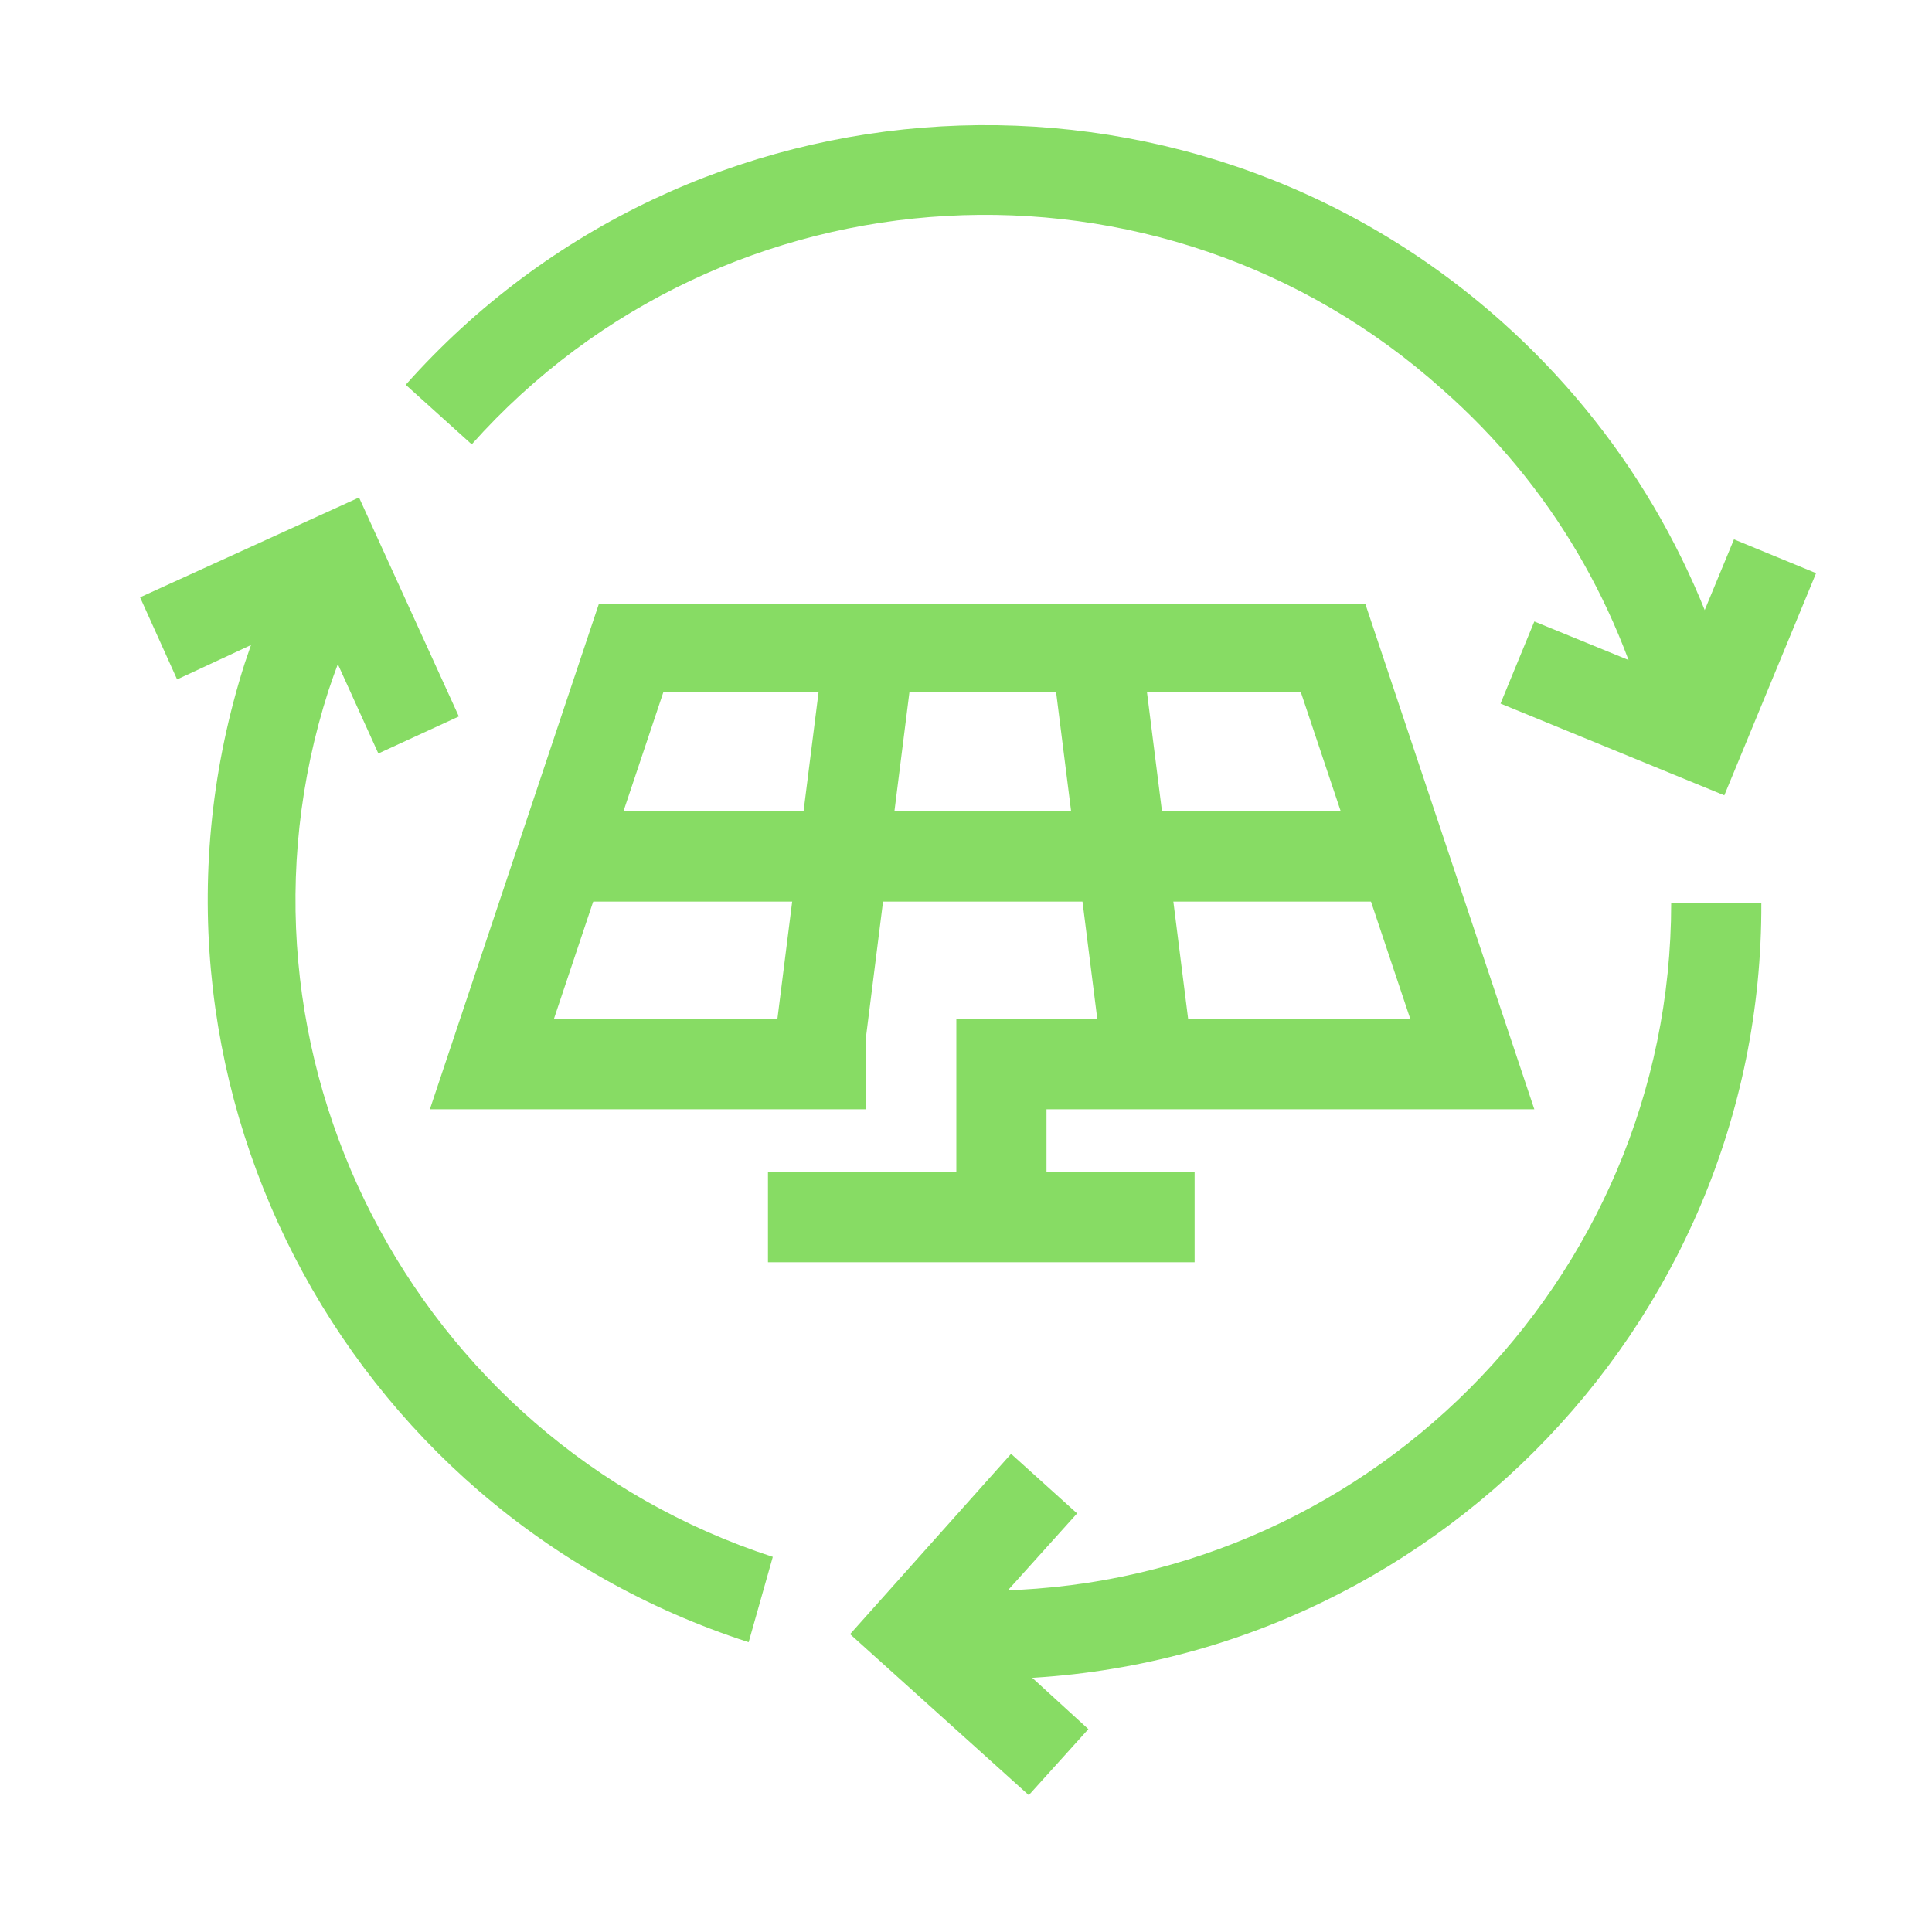
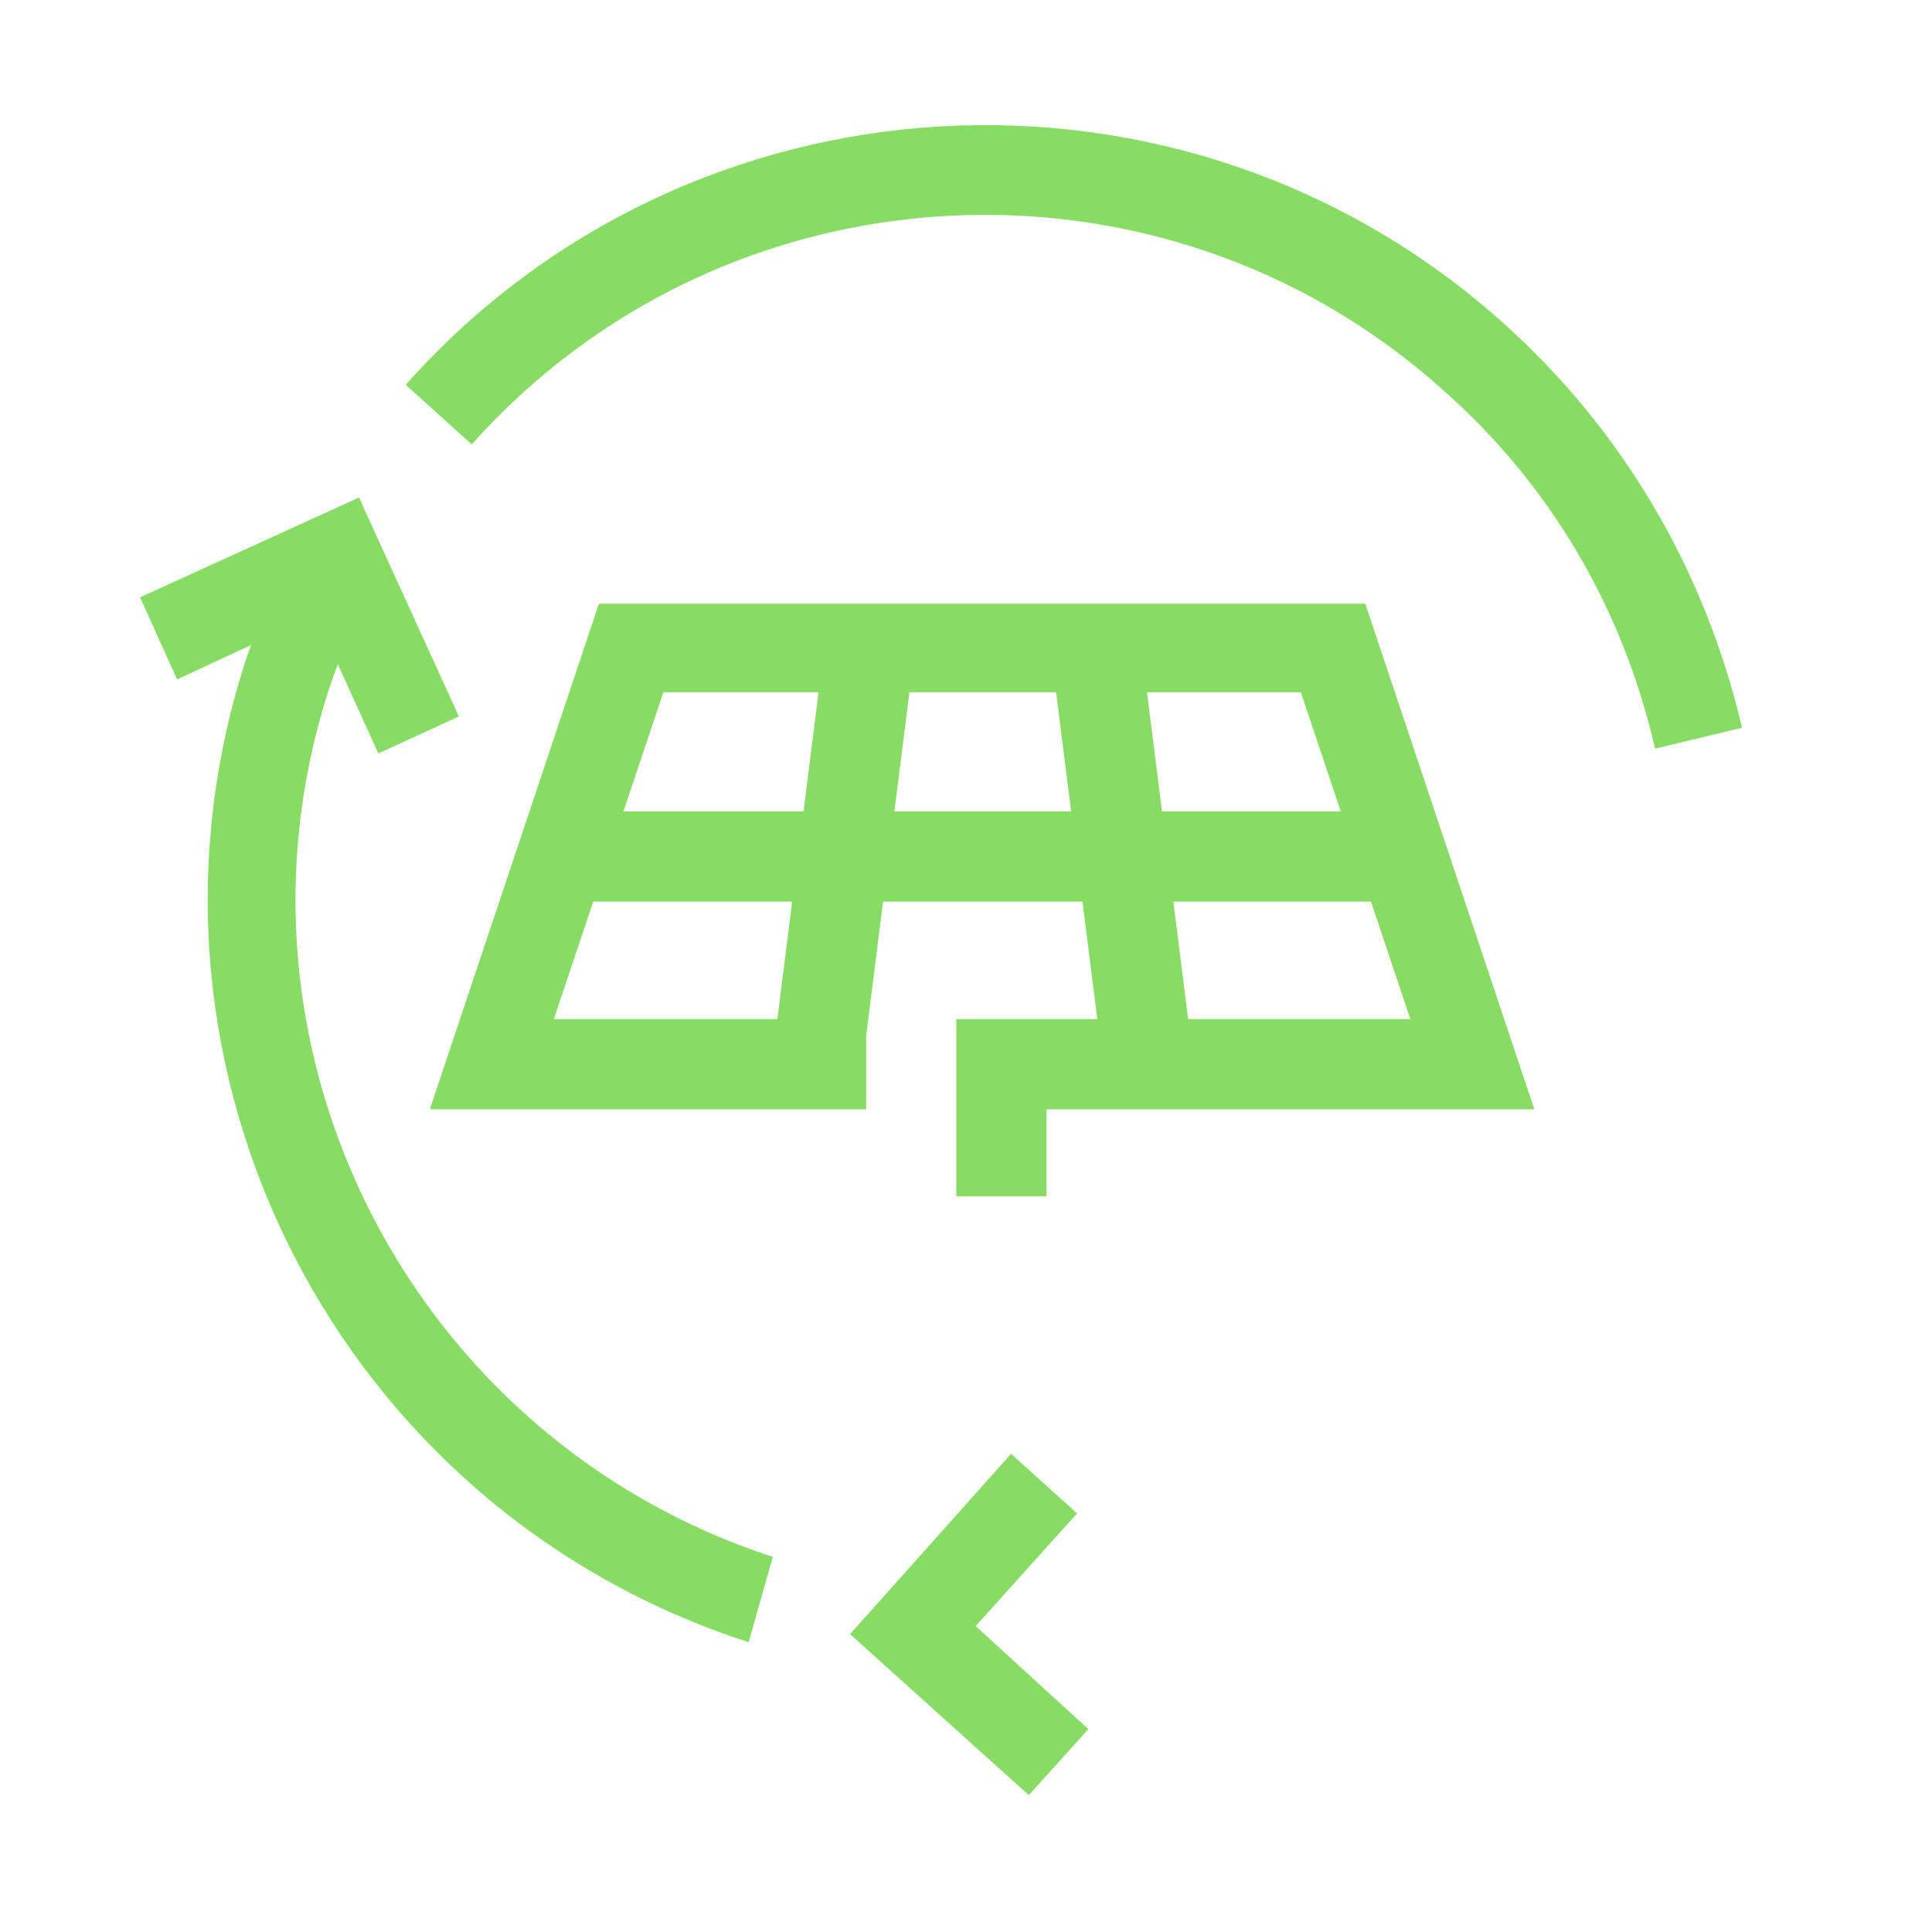
<svg xmlns="http://www.w3.org/2000/svg" version="1.1" id="圖層_1" x="0px" y="0px" width="120px" height="120px" viewBox="0 0 120 120" style="enable-background:new 0 0 120 120;" xml:space="preserve">
  <style type="text/css">
	.st0{fill:none;}
	.st1{fill:#87DC64;}
</style>
  <g>
-     <rect x="0" y="0" class="st0" width="120" height="120" />
-   </g>
+     </g>
  <g>
    <polygon class="st1" points="65,74.3 59.4,74.3 59.4,63.3 87.6,63.3 80.8,43 41.2,43 34.4,63.3 53.8,63.3 53.8,68.9 26.7,68.9    37.2,37.5 84.8,37.5 95.3,68.9 65,68.9  " />
  </g>
  <g>
    <rect x="34.3" y="50.4" class="st1" width="53.4" height="5.6" />
  </g>
  <g>
    <rect x="66.9" y="40.4" transform="matrix(0.992 -0.125 0.125 0.992 -6.091 9.112)" class="st1" width="5.6" height="25.5" />
  </g>
  <g>
    <rect x="39.6" y="50.4" transform="matrix(0.125 -0.992 0.992 0.125 -6.938 98.466)" class="st1" width="25.5" height="5.6" />
  </g>
  <g>
-     <rect x="47.7" y="72.8" class="st1" width="26.5" height="5.6" />
-   </g>
+     </g>
  <g>
-     <polygon class="st1" points="107.1,49.4 93.2,43.7 95.3,38.6 104.1,42.2 107.7,33.5 112.8,35.6  " />
-   </g>
+     </g>
  <g>
    <polygon class="st1" points="63.9,111.5 52.8,101.5 62.8,90.3 66.9,94 60.6,101 67.6,107.4  " />
  </g>
  <g>
    <polygon class="st1" points="23.5,46.8 19.6,38.2 11,42.2 8.7,37.1 22.3,30.9 28.5,44.5  " />
  </g>
  <g>
    <path class="st1" d="M102.8,46.5c-2-8.7-6.5-16.4-13.2-22.3C72.1,8.5,45,10,29.3,27.6l-4.1-3.7C42.9,4,73.5,2.3,93.3,20   c7.5,6.7,12.6,15.4,14.9,25.2L102.8,46.5z" />
  </g>
  <g>
    <path class="st1" d="M46.5,102C21.1,93.8,7.1,66.6,15.2,41.2c0.9-2.7,2-5.4,3.3-7.9l4.9,2.6c-1.2,2.2-2.2,4.6-3,7   c-7.2,22.4,5.2,46.5,27.6,53.8L46.5,102z" />
  </g>
  <g>
-     <path class="st1" d="M61.2,104.3c-1.6,0-3.2-0.1-4.8-0.2l0.5-5.5c1.4,0.1,2.8,0.2,4.2,0.2c23.5,0,42.7-19.2,42.7-42.7l5.6,0   C109.5,82.6,87.8,104.3,61.2,104.3z" />
-   </g>
+     </g>
</svg>